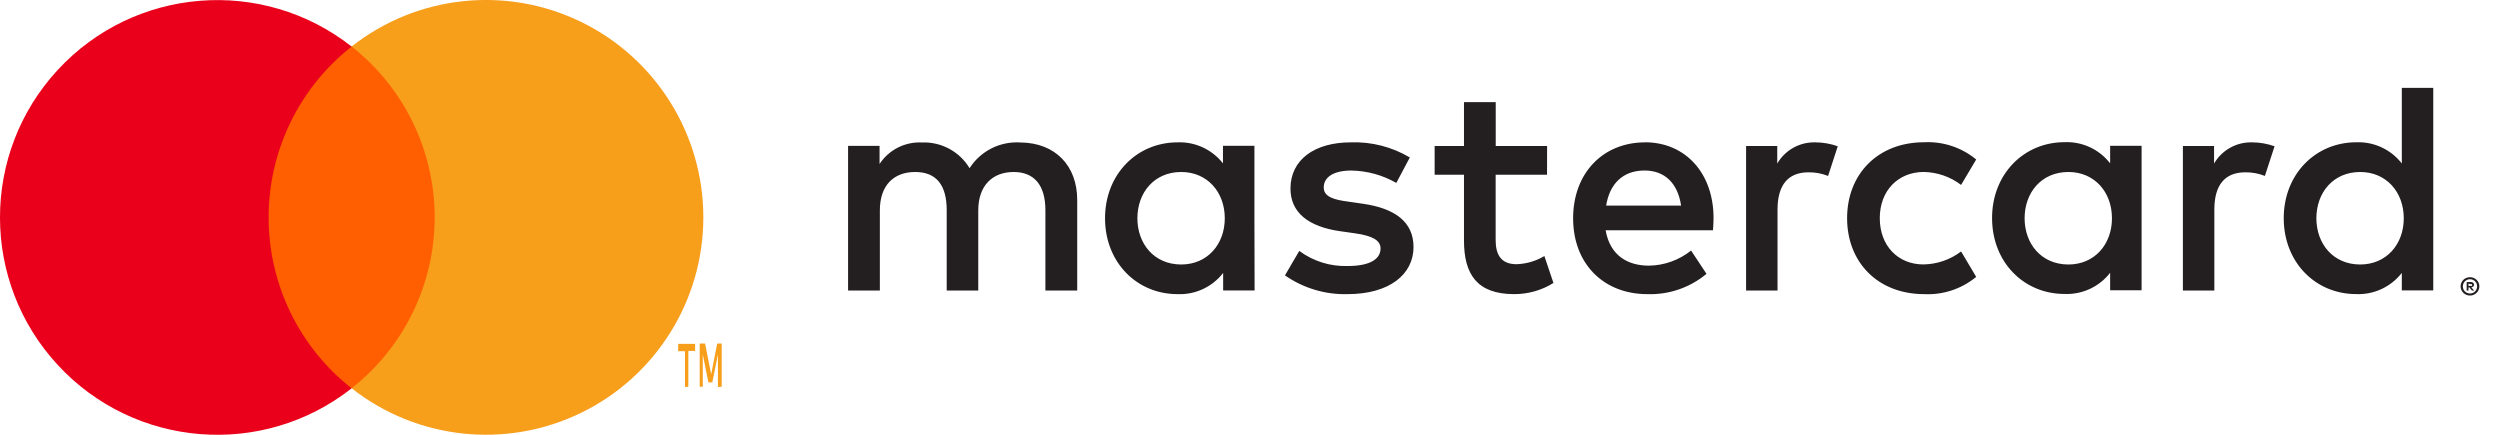
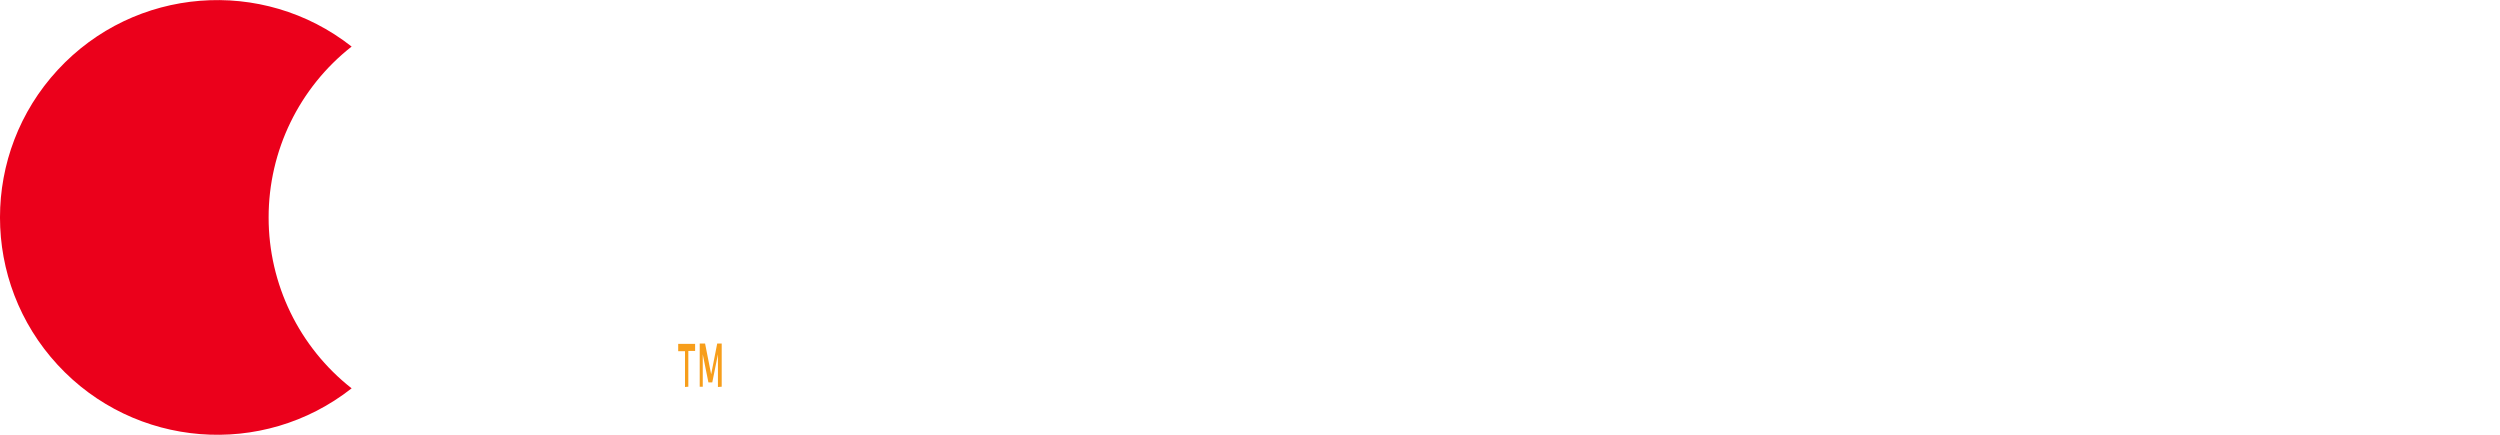
<svg xmlns="http://www.w3.org/2000/svg" width="69" height="12" viewBox="0 0 69 12" fill="none">
-   <path fill-rule="evenodd" clip-rule="evenodd" d="M67.158 6.024V2.426H66.29V4.512C65.99 4.125 65.52 3.907 65.031 3.927C63.912 3.927 63.031 4.804 63.031 6.022C63.031 7.24 63.907 8.117 65.031 8.117C65.52 8.137 65.99 7.919 66.29 7.532V8.015H67.158V6.024ZM41.282 4.029H42.7L42.698 4.822H41.28V6.625C41.28 7.025 41.424 7.292 41.857 7.292C42.128 7.283 42.392 7.206 42.625 7.067L42.875 7.81C42.55 8.013 42.174 8.119 41.79 8.118C40.764 8.118 40.406 7.567 40.406 6.64V4.822H39.596V4.029H40.406V2.819H41.282V4.029ZM29.731 5.519V8.018H28.853V5.799C28.853 5.122 28.553 4.747 27.977 4.747C27.4 4.747 27 5.114 27 5.807V8.018H26.129V5.799C26.129 5.122 25.854 4.747 25.26 4.747C24.667 4.747 24.284 5.114 24.284 5.807V8.018H23.407V4.026H24.276V4.526C24.532 4.135 24.976 3.91 25.442 3.932C25.978 3.91 26.484 4.182 26.76 4.642C27.063 4.168 27.6 3.896 28.162 3.932C29.13 3.941 29.731 4.576 29.731 5.519ZM50.104 3.929C49.672 3.917 49.269 4.141 49.052 4.514V4.029H48.192V8.018H49.06V5.782C49.06 5.116 49.344 4.756 49.912 4.756C50.098 4.753 50.282 4.787 50.455 4.856L50.722 4.037C50.523 3.966 50.314 3.93 50.104 3.929ZM37.283 3.929C37.854 3.909 38.419 4.054 38.911 4.346L38.538 5.049C38.159 4.831 37.731 4.714 37.295 4.707C36.818 4.707 36.535 4.882 36.535 5.174C36.535 5.44 36.836 5.515 37.211 5.565L37.62 5.624C38.486 5.749 39.013 6.115 39.013 6.817C39.013 7.575 38.344 8.118 37.193 8.118C36.576 8.135 35.971 7.953 35.465 7.6L35.86 6.925C36.245 7.21 36.714 7.357 37.193 7.342C37.786 7.342 38.103 7.165 38.103 6.857C38.103 6.632 37.876 6.507 37.401 6.44L36.993 6.382C36.1 6.257 35.617 5.857 35.617 5.205C35.617 4.414 36.273 3.929 37.283 3.929ZM62.159 3.929C61.728 3.917 61.325 4.141 61.108 4.514V4.029H60.248V8.018H61.116V5.782C61.116 5.116 61.4 4.756 61.968 4.756C62.154 4.753 62.338 4.787 62.511 4.856L62.778 4.037C62.579 3.966 62.37 3.93 62.159 3.929ZM53.108 8.118C51.823 8.118 50.98 7.233 50.98 6.024V6.02C50.98 4.811 51.823 3.926 53.108 3.926C53.629 3.9 54.141 4.07 54.543 4.402L54.126 5.104C53.826 4.875 53.46 4.75 53.083 4.746C52.391 4.754 51.882 5.255 51.882 6.022C51.882 6.788 52.39 7.298 53.083 7.298C53.46 7.294 53.826 7.169 54.126 6.94L54.543 7.642C54.141 7.974 53.629 8.144 53.108 8.118ZM59.108 6.024V4.024H58.24V4.509C57.94 4.121 57.47 3.903 56.98 3.924C55.862 3.924 54.981 4.801 54.981 6.019C54.981 7.237 55.857 8.113 56.98 8.113C57.47 8.134 57.94 7.916 58.24 7.528V8.012H59.108V6.024ZM57.089 4.747C56.337 4.747 55.879 5.322 55.879 6.024C55.879 6.724 56.337 7.3 57.089 7.3C57.807 7.3 58.29 6.748 58.29 6.024C58.29 5.299 57.807 4.747 57.089 4.747ZM45.404 3.929C44.238 3.929 43.418 4.781 43.418 6.024C43.418 7.292 44.27 8.118 45.463 8.118C46.059 8.139 46.641 7.94 47.099 7.558L46.674 6.915C46.343 7.18 45.932 7.327 45.508 7.332C44.948 7.332 44.44 7.073 44.315 6.355H47.278C47.286 6.247 47.294 6.139 47.294 6.022C47.294 4.779 46.518 3.927 45.4 3.927L45.404 3.929ZM46.398 5.674C46.306 5.056 45.948 4.706 45.389 4.706C44.771 4.706 44.421 5.097 44.33 5.674H46.398ZM68.273 7.67C68.243 7.657 68.21 7.65 68.177 7.65C68.14 7.649 68.104 7.656 68.07 7.67C68.008 7.695 67.959 7.744 67.933 7.805C67.906 7.868 67.906 7.939 67.933 8.002C67.975 8.097 68.069 8.158 68.173 8.157C68.207 8.157 68.242 8.15 68.273 8.137C68.303 8.123 68.331 8.105 68.355 8.082C68.378 8.059 68.397 8.031 68.41 8.002C68.437 7.939 68.437 7.868 68.41 7.805C68.397 7.775 68.378 7.748 68.355 7.725C68.331 7.702 68.304 7.683 68.273 7.67ZM68.176 8.1C68.201 8.1 68.226 8.095 68.25 8.085C68.273 8.075 68.294 8.061 68.311 8.043C68.388 7.966 68.388 7.841 68.311 7.763C68.294 7.746 68.273 7.731 68.25 7.722C68.225 7.711 68.199 7.706 68.173 7.707C68.146 7.706 68.12 7.711 68.095 7.722C68.034 7.747 67.991 7.801 67.978 7.866C67.965 7.93 67.985 7.997 68.031 8.043C68.05 8.061 68.071 8.075 68.095 8.085C68.12 8.096 68.148 8.101 68.176 8.1ZM68.176 8.1L68.177 8.1H68.173L68.176 8.1ZM68.258 7.803C68.238 7.789 68.213 7.782 68.188 7.783L68.08 7.785V8.018H68.13V7.93H68.153L68.225 8.018H68.285L68.208 7.93C68.228 7.928 68.248 7.92 68.263 7.907C68.276 7.894 68.284 7.877 68.283 7.858C68.284 7.837 68.275 7.817 68.258 7.803ZM68.13 7.827V7.89H68.188C68.198 7.893 68.209 7.893 68.22 7.89C68.228 7.885 68.232 7.876 68.231 7.867C68.232 7.857 68.228 7.848 68.22 7.843C68.209 7.84 68.198 7.84 68.188 7.843L68.13 7.827ZM65.142 4.747C64.391 4.747 63.932 5.322 63.932 6.024C63.932 6.724 64.391 7.3 65.142 7.3C65.86 7.3 66.344 6.748 66.344 6.024C66.344 5.299 65.86 4.747 65.142 4.747ZM34.622 6.024V4.024H33.754V4.509C33.453 4.125 32.986 3.909 32.499 3.929C31.381 3.929 30.499 4.806 30.499 6.024C30.499 7.242 31.376 8.118 32.499 8.118C32.989 8.139 33.458 7.921 33.759 7.533V8.017H34.627L34.622 6.024ZM32.602 4.747C31.851 4.747 31.392 5.322 31.392 6.024C31.392 6.725 31.851 7.3 32.602 7.3C33.32 7.3 33.804 6.748 33.804 6.024C33.804 5.299 33.32 4.747 32.602 4.747Z" fill="#231F20" />
-   <rect x="7.081" y="1.281" width="5.249" height="9.433" fill="#FF5F00" />
  <path d="M7.414 6C7.413 4.16 8.258 2.421 9.705 1.285C7.246 -0.648 3.714 -0.367 1.592 1.931C-0.531 4.23 -0.531 7.773 1.592 10.071C3.714 12.369 7.246 12.651 9.705 10.718C8.257 9.581 7.412 7.841 7.414 6Z" fill="#EB001B" />
-   <path d="M19.412 6C19.412 8.297 18.1 10.392 16.034 11.396C13.968 12.399 11.511 12.136 9.705 10.716C11.152 9.579 11.997 7.84 11.997 5.999C11.997 4.159 11.152 2.42 9.705 1.283C11.511 -0.137 13.969 -0.401 16.035 0.603C18.101 1.608 19.412 3.703 19.412 6Z" fill="#F79E1B" />
  <path fill-rule="evenodd" clip-rule="evenodd" d="M19.919 9.481V10.673L19.815 10.681V9.779L19.659 10.554H19.552L19.396 9.779V10.673H19.312V9.481H19.46L19.628 10.332L19.795 9.481H19.919ZM18.998 9.686V10.673L18.906 10.681V9.694H18.718V9.49H19.185V9.686H18.998Z" fill="#F79E1B" />
</svg>